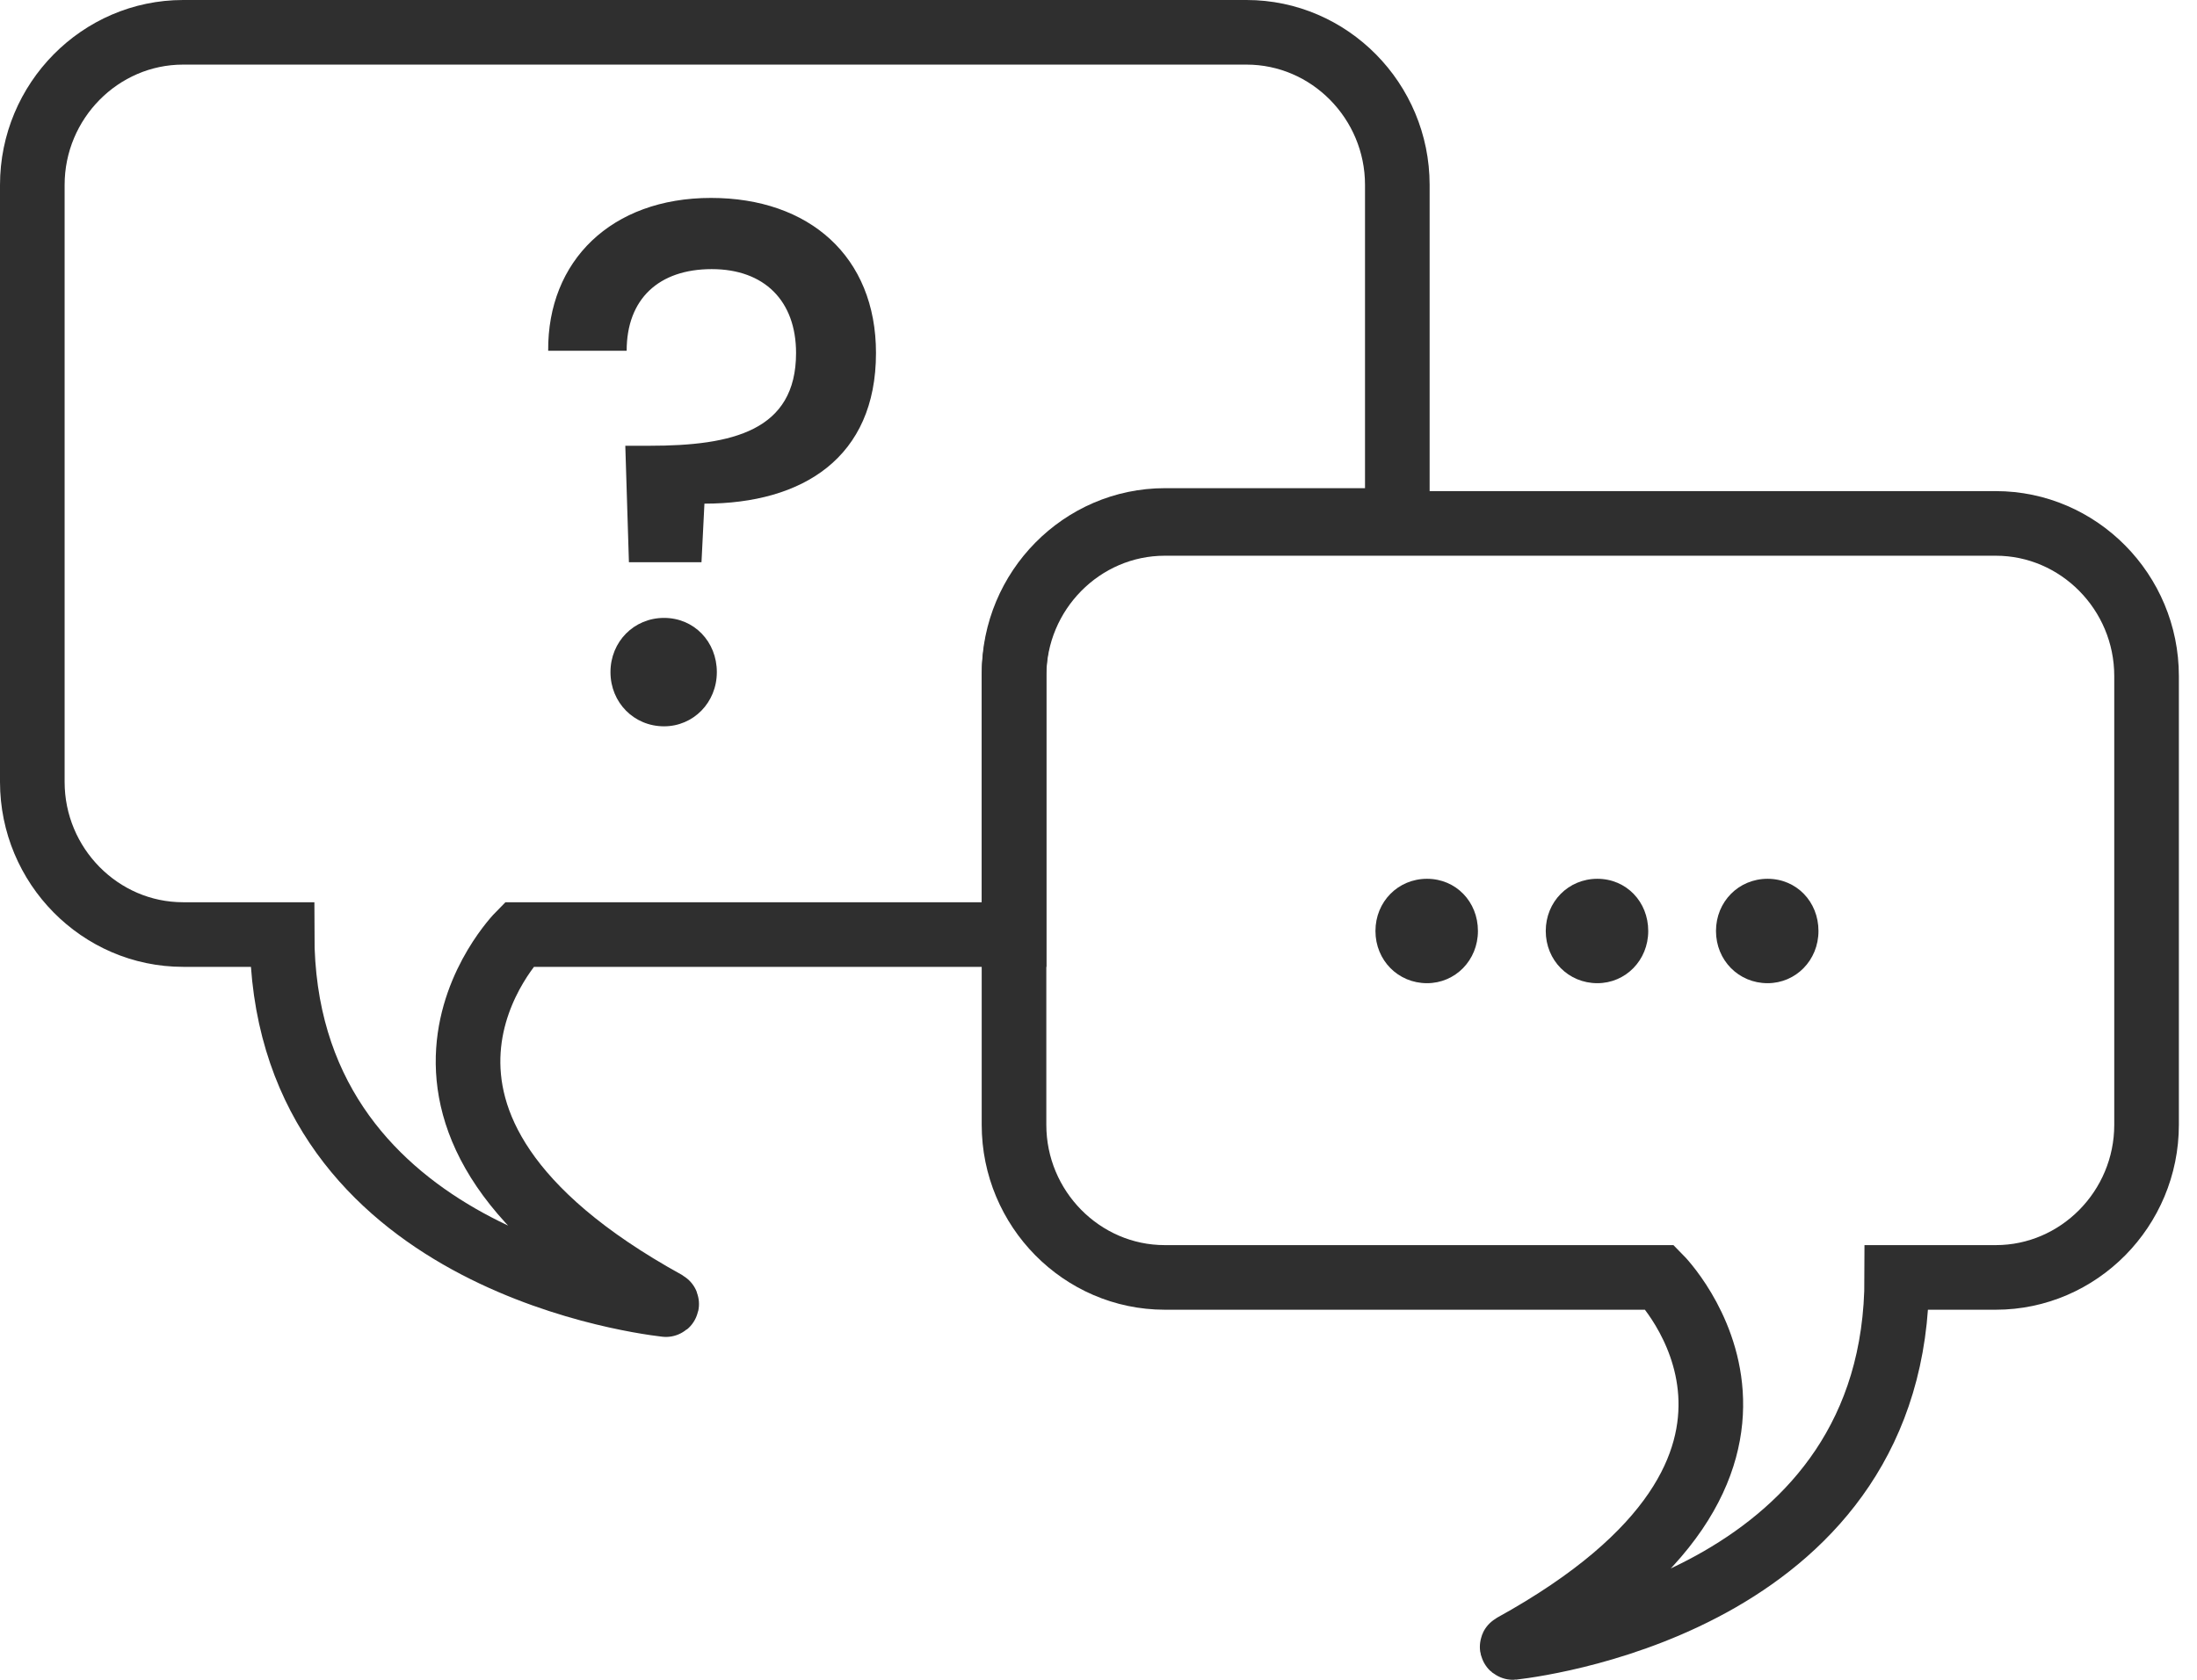
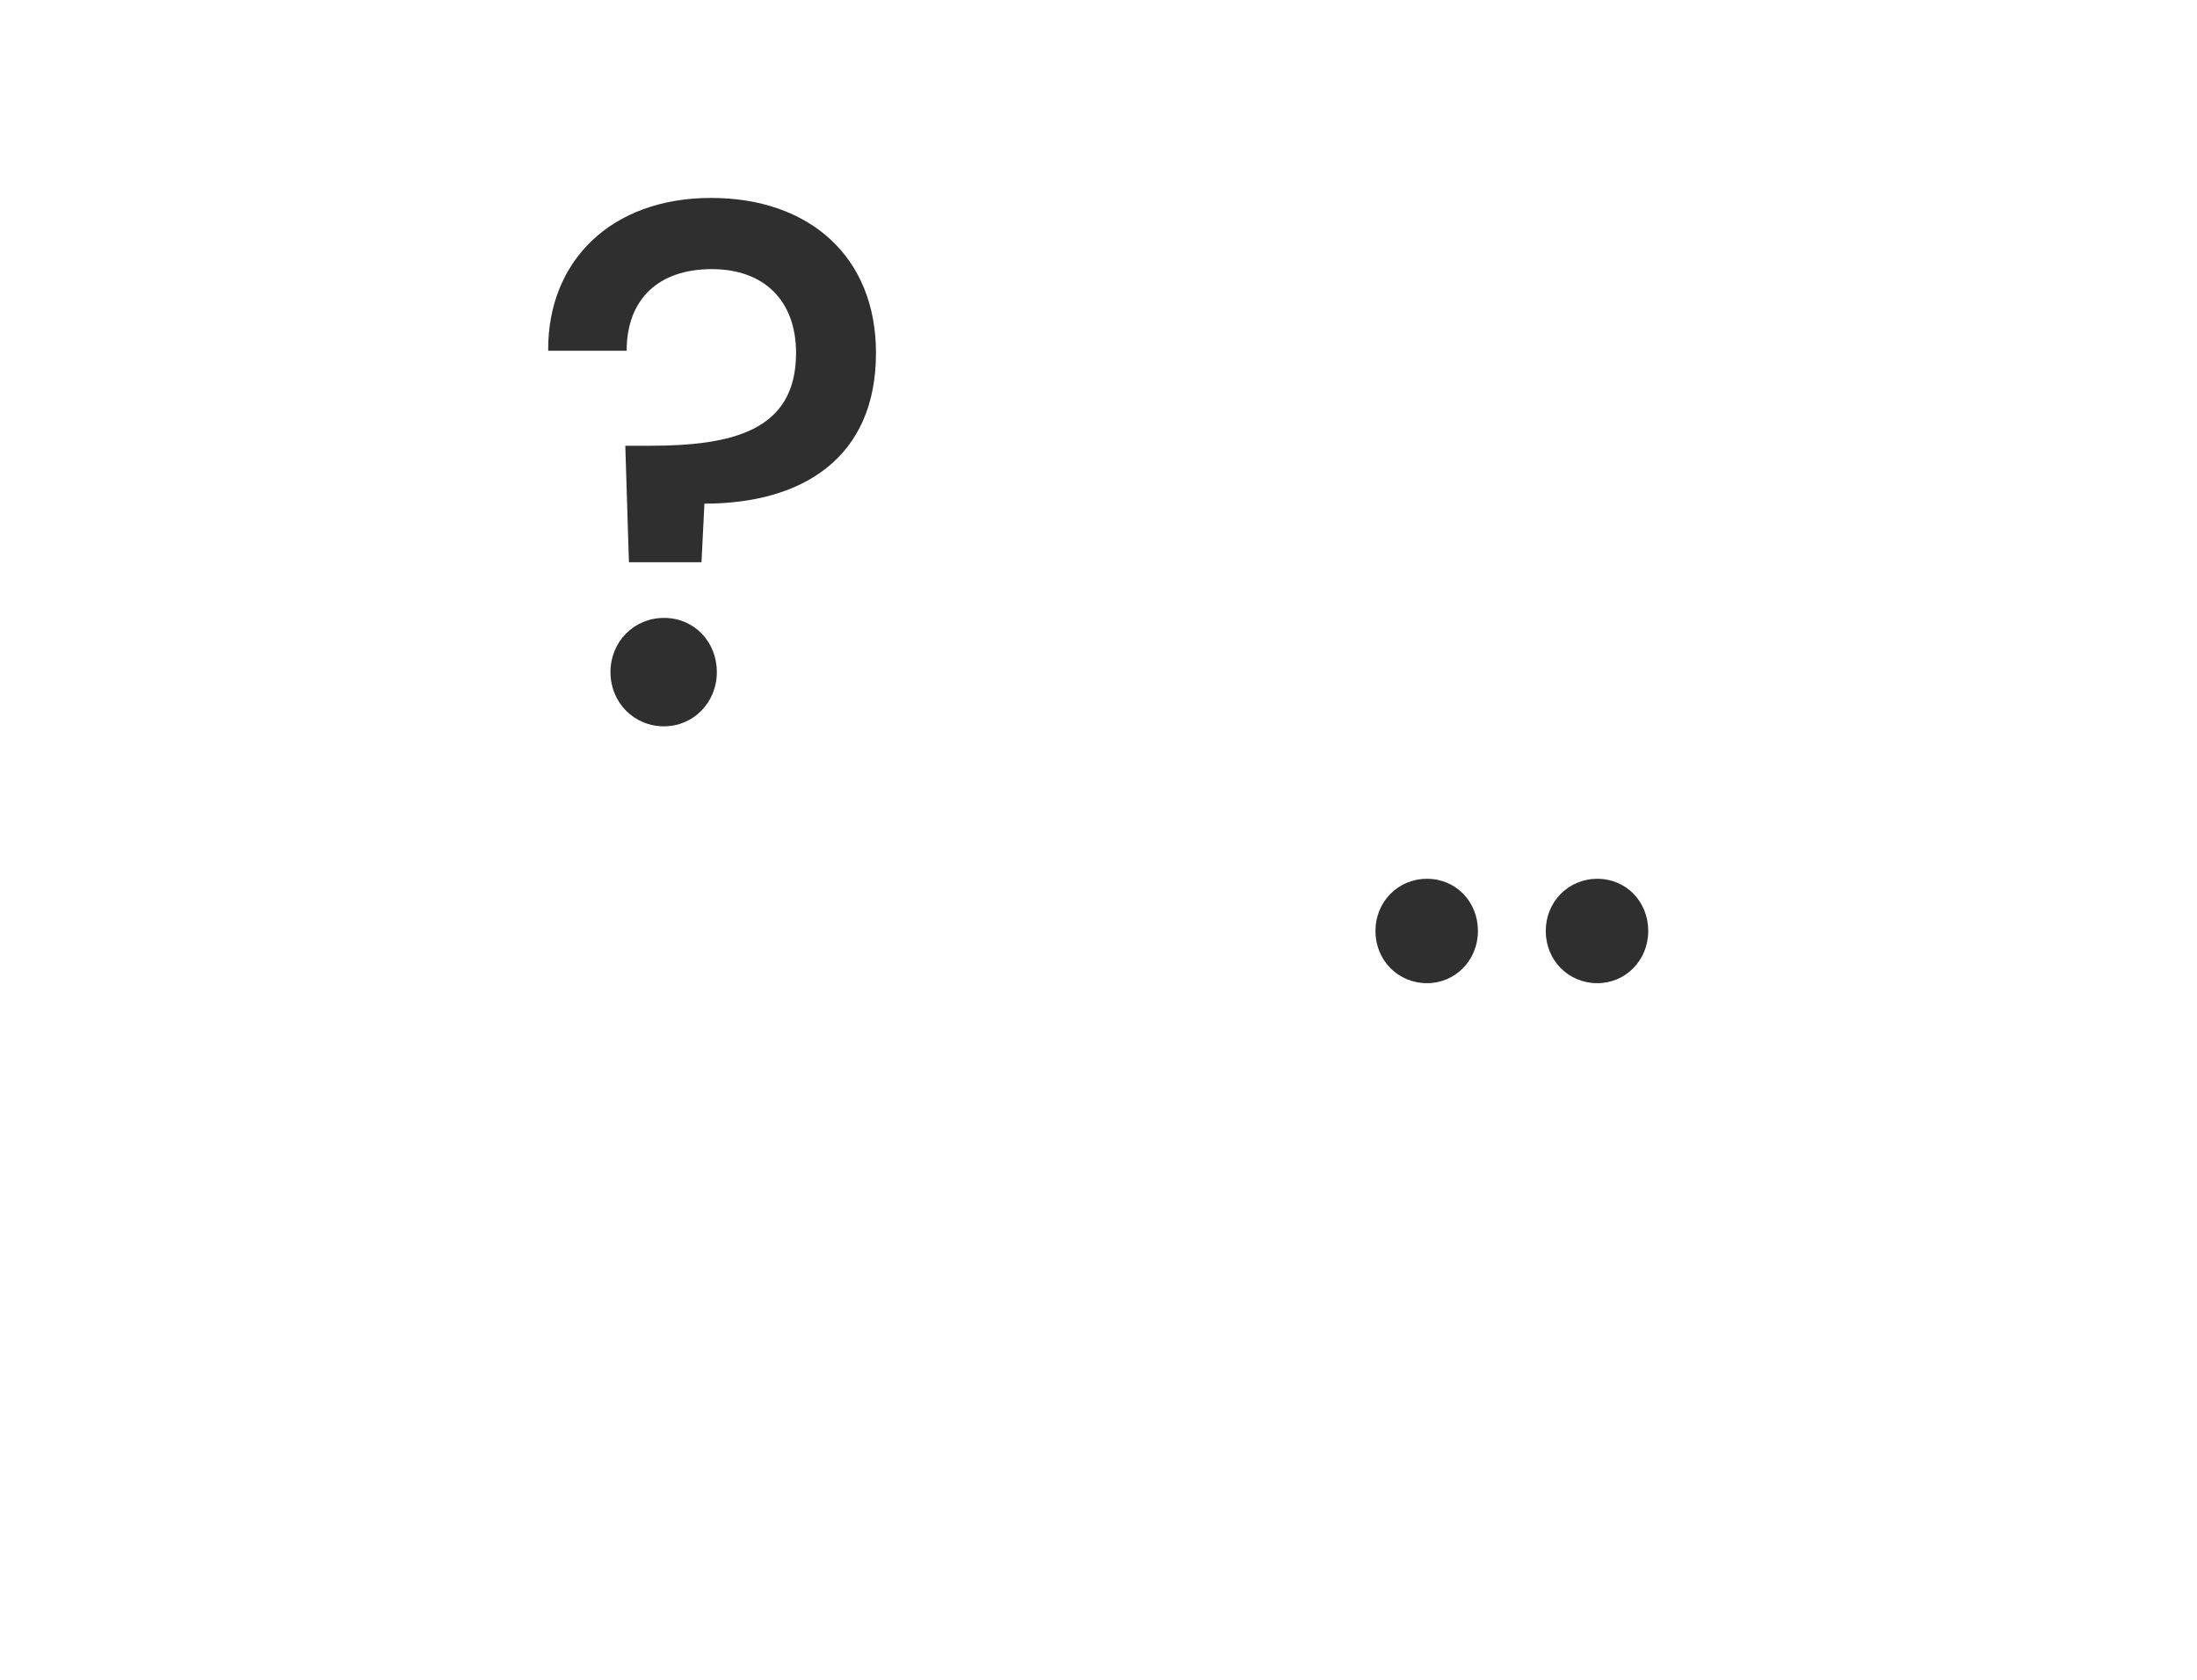
<svg xmlns="http://www.w3.org/2000/svg" width="68" height="52" viewBox="0 0 68 52" fill="none">
-   <path d="M18.279 28.93H31.387V20.837C31.387 18.238 33.487 16.112 36.054 16.112H43.249V5.725C43.249 3.126 41.149 1 38.582 1H5.667C3.1 1 1 3.126 1 5.725V24.205C1 26.805 3.1 28.93 5.667 28.93H8.731C8.731 38.72 19.384 40.243 20.611 40.386C20.637 40.389 20.644 40.353 20.623 40.341C10.37 34.693 16.062 28.93 16.062 28.93H18.279Z" stroke="#2F2F2F" stroke-width="2" stroke-miterlimit="10" />
-   <path d="M36.054 16.203H61.772C64.339 16.203 66.439 18.328 66.439 20.928V34.819C66.439 37.418 64.339 39.544 61.772 39.544H58.708C58.708 49.334 48.055 50.857 46.827 51C46.802 51.002 46.794 50.967 46.816 50.955C57.069 45.306 51.377 39.544 51.377 39.544H36.052C33.484 39.544 31.385 37.418 31.385 34.819V20.928C31.385 18.328 33.484 16.203 36.052 16.203H36.054Z" stroke="#2F2F2F" stroke-width="2" stroke-miterlimit="10" />
  <path d="M22.006 6.127C25.046 6.127 27.113 7.941 27.113 10.928C27.113 14.168 24.844 15.591 21.803 15.591L21.712 17.405H19.466L19.354 13.799H20.101C22.666 13.799 24.639 13.339 24.639 10.928C24.639 9.319 23.663 8.331 22.029 8.331C20.395 8.331 19.396 9.25 19.396 10.859H16.967C16.944 8.079 18.919 6.127 22.006 6.127ZM20.553 22.484C19.622 22.484 18.895 21.749 18.895 20.806C18.895 19.864 19.622 19.128 20.553 19.128C21.484 19.128 22.187 19.864 22.187 20.806C22.187 21.749 21.46 22.484 20.553 22.484Z" fill="#2F2F2F" />
  <path d="M44.168 30.436C43.272 30.436 42.572 29.727 42.572 28.82C42.572 27.913 43.272 27.204 44.168 27.204C45.064 27.204 45.744 27.913 45.744 28.82C45.744 29.727 45.043 30.436 44.168 30.436Z" fill="#2F2F2F" />
  <path d="M49.44 30.436C48.544 30.436 47.843 29.727 47.843 28.82C47.843 27.913 48.544 27.204 49.44 27.204C50.336 27.204 51.015 27.913 51.015 28.82C51.015 29.727 50.315 30.436 49.44 30.436Z" fill="#2F2F2F" />
-   <path d="M54.709 30.436C53.813 30.436 53.112 29.727 53.112 28.82C53.112 27.913 53.813 27.204 54.709 27.204C55.605 27.204 56.284 27.913 56.284 28.82C56.284 29.727 55.583 30.436 54.709 30.436Z" fill="#2F2F2F" />
</svg>